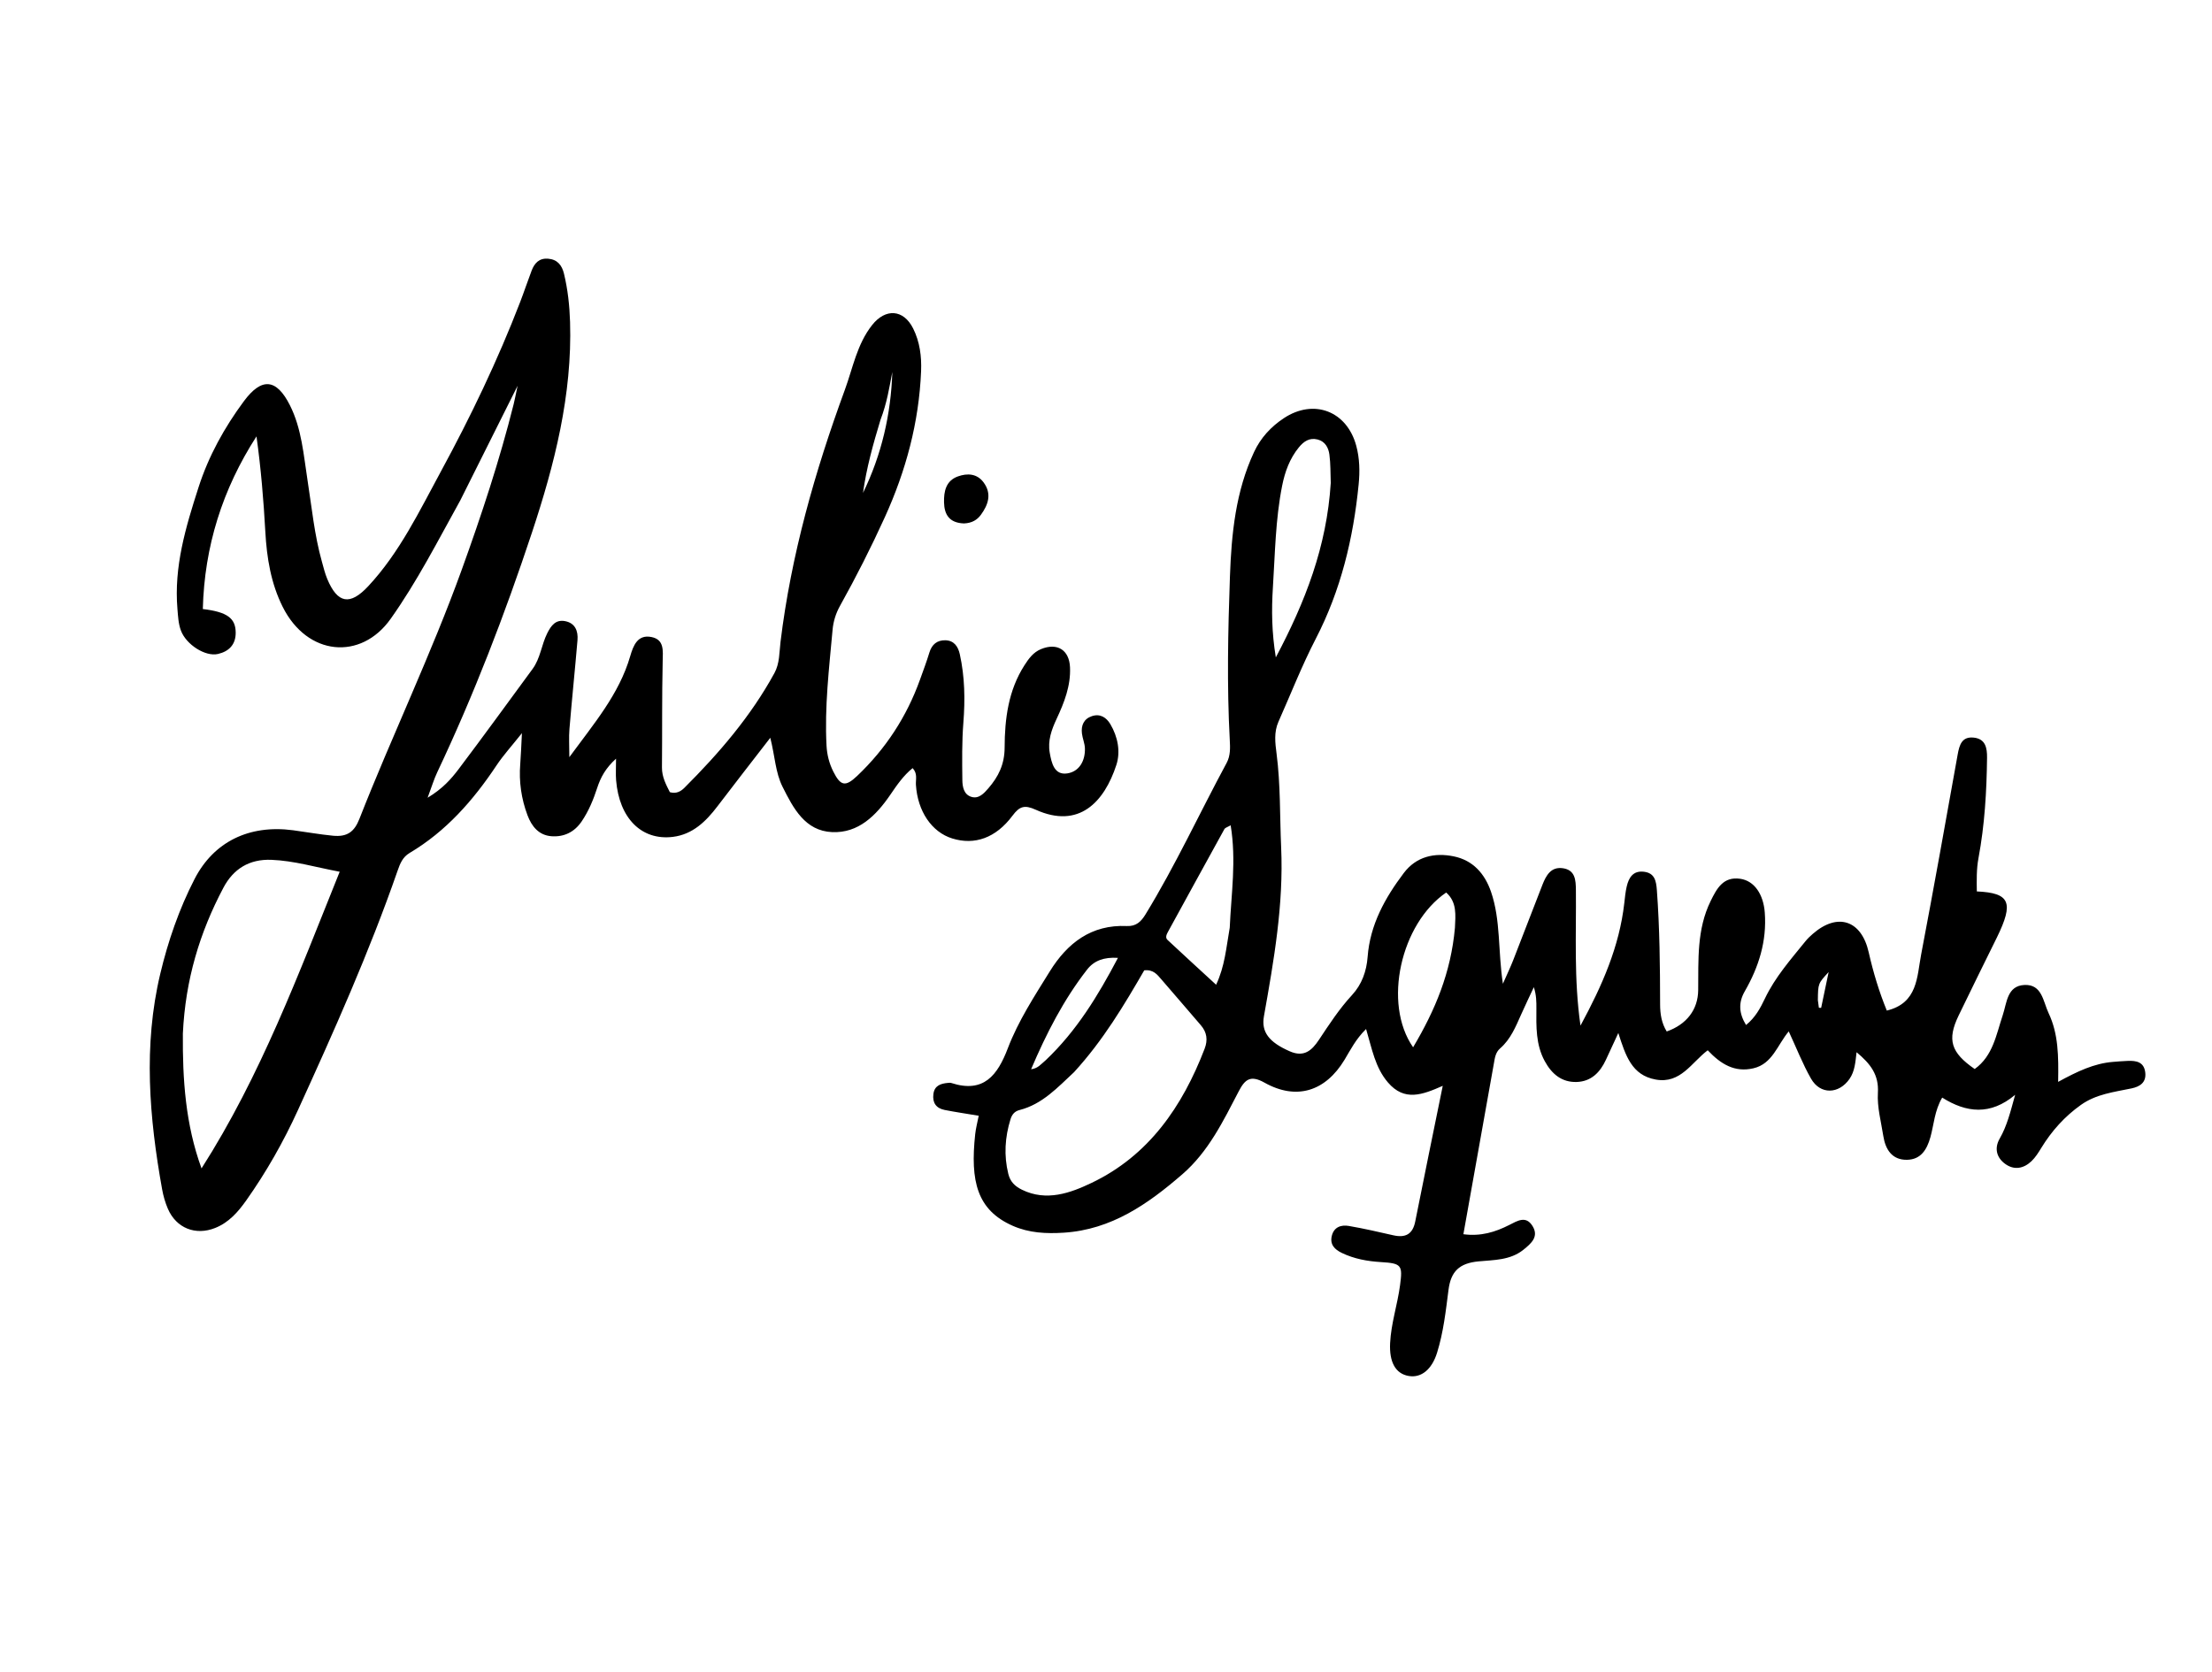
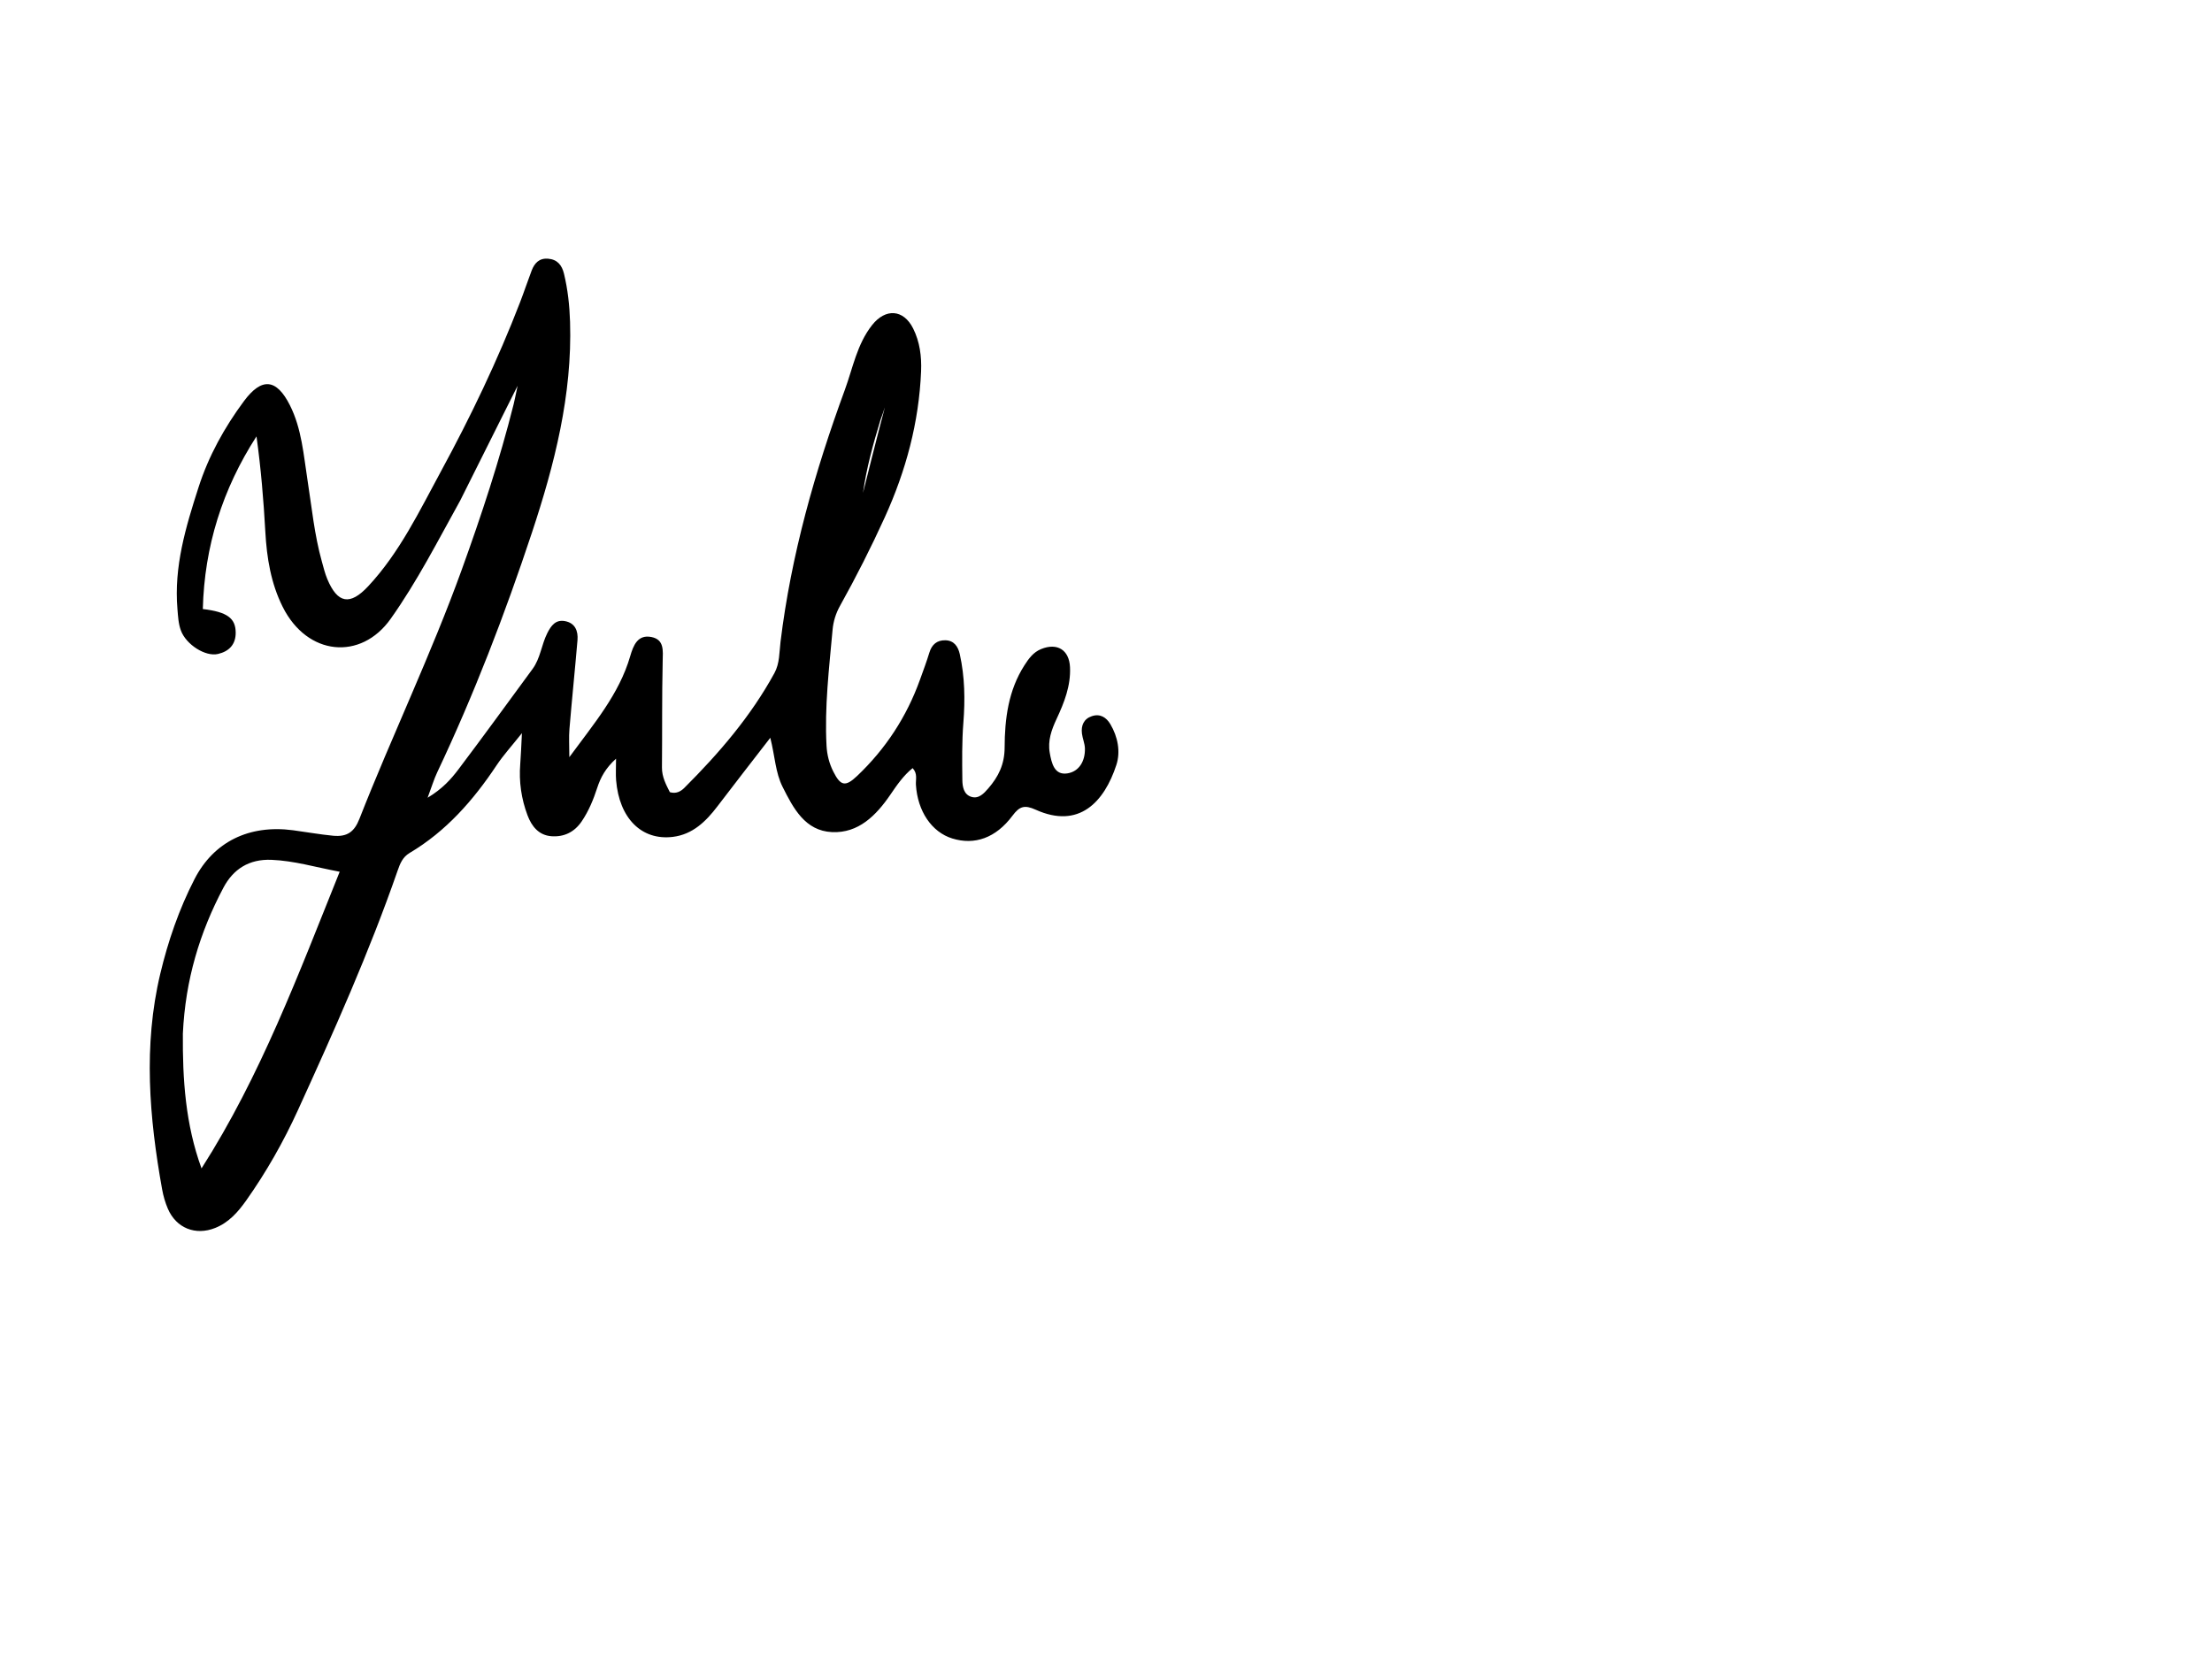
<svg xmlns="http://www.w3.org/2000/svg" version="1.1" id="Layer_1" x="0px" y="0px" width="100%" viewBox="0 0 656 496" enable-background="new 0 0 656 496" xml:space="preserve">
-   <path fill="#000000" opacity="1" stroke="none" d=" M592.22,278.038   C588.31,286.002 584.519,293.601 580.841,301.256   C577.39,308.436 578.563,312.208 585.627,317.086   C591.072,313.162 591.999,306.889 593.94,301.119   C595.168,297.472 595.195,292.387 600.396,292.154   C605.625,291.92 605.913,297.081 607.55,300.528   C610.455,306.644 610.506,313.304 610.372,320.898   C616.107,317.759 621.045,315.435 626.569,314.976   C628.063,314.852 629.559,314.73 631.056,314.674   C633.566,314.582 635.819,314.976 636.203,318.076   C636.577,321.092 634.599,322.316 632.154,322.828   C626.955,323.915 621.647,324.509 617.117,327.733   C612.294,331.165 608.464,335.445 605.386,340.466   C604.524,341.872 603.621,343.328 602.438,344.445   C600.144,346.612 597.349,347.156 594.701,345.252   C592.072,343.363 591.403,340.563 593.036,337.726   C595.226,333.922 596.221,329.769 597.621,324.736   C590.256,330.909 583.145,330.069 575.985,325.562   C573.705,329.447 573.542,333.533 572.489,337.304   C571.426,341.106 569.597,343.929 565.563,344.009   C561.146,344.096 559.152,340.981 558.525,336.965   C557.859,332.7 556.663,328.374 556.916,324.147   C557.238,318.755 554.688,315.507 550.591,312.104   C550.239,315.097 550.069,317.742 548.513,319.998   C545.359,324.572 539.832,324.747 537.09,319.949   C534.636,315.654 532.829,310.989 530.476,305.926   C527.09,309.967 525.656,315.555 519.998,316.871   C514.438,318.165 510.329,315.64 506.447,311.526   C501.631,315.153 498.412,321.535 491.038,320.209   C483.898,318.926 482.094,313.102 479.934,306.399   C478.435,309.637 477.339,311.988 476.256,314.345   C474.54,318.084 471.872,320.788 467.601,320.927   C463.155,321.072 460.179,318.544 458.109,314.734   C455.431,309.806 455.598,304.469 455.637,299.133   C455.651,297.137 455.639,295.141 454.881,292.805   C453.632,295.487 452.349,298.153 451.142,300.854   C449.508,304.508 448.013,308.247 444.886,310.962   C443.493,312.172 443.321,313.812 443.028,315.458   C440.062,332.129 437.077,348.797 433.987,366.084   C439.137,366.782 443.463,365.437 447.537,363.368   C450.062,362.085 452.525,360.513 454.473,363.622   C456.465,366.802 454.109,368.82 451.798,370.682   C447.876,373.845 442.968,373.71 438.467,374.141   C432.834,374.681 430.278,377.062 429.571,382.605   C428.775,388.855 428.073,395.163 426.183,401.235   C424.644,406.177 421.521,408.77 417.784,408.135   C413.766,407.452 411.994,403.887 412.257,398.412   C412.539,392.541 414.436,386.999 415.203,381.229   C415.987,375.318 415.741,374.719 409.548,374.35   C405.525,374.11 401.624,373.404 397.957,371.645   C395.804,370.613 394.336,369.134 394.968,366.561   C395.615,363.926 397.746,363.239 400.033,363.633   C404.451,364.392 408.827,365.409 413.202,366.402   C416.781,367.214 418.951,366.121 419.706,362.322   C422.324,349.145 425.038,335.987 427.868,322.07   C421.842,324.724 416.53,326.79 411.627,321.082   C407.801,316.629 406.883,311.074 405.13,305.213   C402.046,308.266 400.515,311.4 398.744,314.334   C393.085,323.708 384.496,326.452 374.997,321.122   C370.833,318.787 369.202,320.169 367.376,323.671   C362.76,332.523 358.415,341.57 350.635,348.306   C340.415,357.155 329.603,364.728 315.475,365.63   C310.276,365.962 305.191,365.732 300.311,363.574   C289.752,358.905 287.698,350.377 289.21,336.404   C289.403,334.623 289.877,332.872 290.252,330.946   C286.618,330.336 283.365,329.861 280.145,329.226   C277.629,328.73 276.479,327.095 276.811,324.51   C277.136,321.979 278.984,321.4 281.109,321.202   C281.438,321.171 281.8,321.125 282.103,321.224   C291.744,324.357 295.837,318.922 298.887,310.926   C301.98,302.816 306.76,295.509 311.317,288.146   C316.547,279.696 323.673,274.192 334.182,274.674   C336.967,274.802 338.42,273.335 339.715,271.219   C348.597,256.708 355.705,241.251 363.769,226.303   C364.944,224.125 364.831,221.778 364.706,219.463   C363.833,203.314 364.181,187.157 364.754,171.019   C365.203,158.375 366.437,145.773 371.919,134.054   C373.877,129.867 376.883,126.598 380.718,124.054   C389.598,118.164 399.433,121.896 402.216,132.22   C403.229,135.977 403.307,139.823 402.931,143.638   C401.353,159.658 397.667,175.057 390.19,189.505   C386.065,197.475 382.793,205.887 379.135,214.098   C377.777,217.147 378.17,220.372 378.573,223.462   C379.784,232.739 379.528,242.081 379.945,251.384   C380.702,268.277 377.788,284.877 374.837,301.434   C374.01,306.074 376.293,309.112 382.5,311.833   C386.67,313.662 388.999,311.667 391.162,308.406   C394.197,303.832 397.2,299.222 400.949,295.16   C403.891,291.974 405.266,288.073 405.589,283.81   C406.309,274.281 410.746,266.319 416.317,258.944   C420.006,254.058 425.394,252.83 431.147,254.01   C436.87,255.183 440.357,259.188 442.192,264.54   C445.098,273.017 444.215,281.994 445.707,291.793   C446.95,288.959 447.945,286.886 448.781,284.752   C451.693,277.317 454.526,269.851 457.44,262.417   C458.515,259.674 459.965,257.023 463.479,257.526   C467.186,258.057 467.325,261.058 467.356,264.038   C467.49,277.142 466.72,290.279 468.716,304.209   C475.182,292.279 480.25,280.74 481.707,267.875   C481.893,266.226 482.049,264.56 482.423,262.949   C483.036,260.307 484.325,258.197 487.501,258.566   C490.699,258.938 491.161,261.239 491.366,263.997   C492.207,275.297 492.307,286.613 492.329,297.933   C492.335,300.806 492.774,303.505 494.291,305.95   C500.206,303.854 503.559,299.468 503.621,293.718   C503.717,284.737 503.168,275.701 507.312,267.262   C509.157,263.504 511.058,259.95 516.067,260.653   C520.314,261.249 522.97,265.308 523.371,270.678   C524.005,279.158 521.59,286.807 517.442,294.021   C515.505,297.39 515.687,300.541 517.812,304.03   C520.58,301.803 522.077,298.979 523.389,296.22   C526.442,289.799 531.084,284.572 535.472,279.138   C536.096,278.365 536.836,277.673 537.587,277.018   C544.97,270.567 552.046,272.947 554.19,282.46   C555.533,288.417 557.31,294.262 559.56,299.751   C568.749,297.514 568.478,289.771 569.731,283.177   C573.486,263.421 577.029,243.623 580.571,223.827   C581.089,220.933 581.823,218.395 585.382,218.789   C588.839,219.171 589.322,221.873 589.288,224.735   C589.172,234.729 588.587,244.689 586.746,254.53   C586.126,257.843 586.216,261.115 586.254,264.406   C596.074,264.854 597.304,267.648 592.22,278.038  M318.527,318.013   C313.662,322.53 309.131,327.535 302.335,329.258   C300.856,329.632 300.095,330.639 299.683,331.969   C298.028,337.315 297.677,342.711 299.029,348.195   C299.595,350.492 300.953,351.847 303.068,352.884   C310.388,356.475 317.518,353.819 323.698,350.872   C340.68,342.773 350.67,328.209 357.254,311.049   C358.226,308.515 357.959,306.198 356.108,304.073   C352.174,299.556 348.333,294.957 344.383,290.453   C343.213,289.12 342.085,287.52 339.345,287.81   C333.42,298.028 327.24,308.483 318.527,318.013  M394.655,143.257   C394.542,140.438 394.628,137.592 394.248,134.809   C393.978,132.826 393.023,130.944 390.761,130.361   C388.313,129.73 386.596,130.965 385.155,132.745   C382.472,136.059 381.072,139.904 380.243,144.056   C378.247,154.049 378.139,164.215 377.491,174.318   C377.067,180.932 377.147,187.615 378.365,194.986   C387.128,178.441 393.465,162.122 394.655,143.257  M364.695,275.173   C365.137,265.2 366.694,255.215 364.968,244.784   C363.915,245.397 363.327,245.532 363.133,245.884   C357.508,256.071 351.923,266.279 346.331,276.484   C345.915,277.242 345.549,278.14 346.242,278.789   C350.899,283.148 355.613,287.448 360.658,292.087   C363.257,286.545 363.627,281.228 364.695,275.173  M431.48,275.2   C431.645,271.461 432.144,267.631 428.891,264.733   C415.419,273.925 410.017,297.648 419.078,310.638   C425.624,299.612 430.284,288.525 431.48,275.2  M310.129,314.461   C319.215,305.849 325.611,295.409 331.542,284.114   C327.376,283.853 324.452,284.941 322.392,287.589   C315.449,296.518 310.341,306.468 305.785,317.155   C307.842,316.887 308.625,315.716 310.129,314.461  M539.115,296.673   C539.215,297.42 539.315,298.166 539.415,298.912   C539.638,298.924 539.862,298.935 540.086,298.947   C540.768,295.687 541.451,292.427 542.309,288.325   C539.172,291.719 539.172,291.719 539.115,296.673  z" />
-   <path fill="#000000" opacity="1" stroke="none" d=" M136.505,148.418   C129.793,160.52 123.703,172.491 115.845,183.566   C107.026,195.995 91.129,194.602 83.824,179.981   C80.357,173.042 79.116,165.48 78.689,157.744   C78.169,148.333 77.385,138.936 76.067,129.434   C65.974,145.094 60.624,162.075 60.149,180.647   C67.392,181.511 69.864,183.369 69.899,187.613   C69.928,191.155 67.944,193.196 64.67,193.971   C60.902,194.862 55.203,191.183 53.659,187.042   C52.89,184.981 52.81,182.837 52.625,180.67   C51.546,168.057 55.09,156.306 58.885,144.524   C61.89,135.194 66.556,126.803 72.318,119.015   C77.603,111.873 81.988,112.281 85.981,120.209   C89.484,127.164 90.026,134.933 91.206,142.473   C92.464,150.515 93.235,158.636 95.44,166.508   C95.932,168.269 96.358,170.068 97.06,171.746   C100.105,179.029 103.802,179.67 109.195,173.886   C118.523,163.881 124.359,151.616 130.778,139.795   C139.602,123.547 147.599,106.869 154.258,89.588   C155.453,86.488 156.495,83.329 157.68,80.225   C158.516,78.035 159.919,76.528 162.532,76.731   C165.292,76.945 166.649,78.673 167.248,81.143   C168.39,85.854 168.909,90.663 169.059,95.488   C169.732,117.14 164.457,137.766 157.73,158.054   C149.708,182.245 140.568,206.017 129.661,229.08   C128.696,231.12 128.051,233.312 126.814,236.619   C131.257,233.94 133.775,231.09 136.013,228.126   C143.43,218.303 150.652,208.332 157.943,198.415   C160.268,195.252 160.574,191.256 162.294,187.824   C163.442,185.532 164.804,183.715 167.564,184.234   C170.575,184.801 171.495,187.157 171.262,189.901   C170.516,198.681 169.611,207.447 168.877,216.228   C168.673,218.668 168.846,221.14 168.846,224.581   C176.119,214.65 183.604,205.949 186.896,194.632   C187.805,191.508 189.087,188.131 193.186,188.947   C197.04,189.715 196.599,192.984 196.526,196.165   C196.287,206.65 196.415,217.143 196.313,227.632   C196.285,230.459 197.535,232.73 198.654,234.968   C200.569,235.544 201.953,234.688 202.959,233.684   C213.241,223.422 222.663,212.467 229.673,199.632   C231.244,196.754 231.099,193.464 231.475,190.384   C234.618,164.638 241.644,139.909 250.546,115.643   C252.941,109.112 254.141,102.125 258.629,96.427   C262.583,91.406 267.936,91.681 270.813,97.444   C272.783,101.388 273.342,105.722 273.162,110.089   C272.539,125.259 268.674,139.631 262.406,153.417   C258.336,162.367 253.899,171.126 249.114,179.709   C247.865,181.948 247.135,184.328 246.911,186.815   C245.879,198.25 244.503,209.67 245.121,221.192   C245.265,223.892 245.916,226.447 247.133,228.867   C249.268,233.112 250.693,233.478 254.183,230.166   C262.653,222.127 268.893,212.589 272.843,201.579   C273.799,198.915 274.801,196.262 275.623,193.556   C276.354,191.145 277.908,189.863 280.344,189.912   C282.927,189.964 284.136,191.752 284.644,194.048   C286.133,200.77 286.237,207.538 285.698,214.4   C285.256,220.032 285.331,225.713 285.4,231.369   C285.424,233.32 285.802,235.633 288.033,236.344   C290.26,237.054 291.808,235.321 293.096,233.837   C296.084,230.396 297.92,226.727 297.936,221.751   C297.963,213.267 299.022,204.786 303.817,197.326   C305.094,195.339 306.419,193.487 308.724,192.534   C313.499,190.56 317.096,192.741 317.328,197.917   C317.574,203.406 315.616,208.386 313.356,213.219   C311.839,216.461 310.677,219.697 311.321,223.315   C311.863,226.356 312.671,229.958 316.482,229.404   C320.037,228.886 321.861,225.709 321.747,221.966   C321.703,220.496 321.048,219.056 320.866,217.578   C320.569,215.176 321.414,213.218 323.82,212.418   C326.236,211.615 328.085,212.759 329.292,214.795   C331.521,218.558 332.35,222.972 331.079,226.873   C327.484,237.908 319.978,245.969 307.16,240.174   C303.851,238.678 302.368,239.127 300.273,241.94   C295.317,248.593 289.014,250.744 282.411,248.701   C276.296,246.809 272.126,240.61 271.629,232.791   C271.529,231.211 272.19,229.465 270.65,227.833   C267.896,230.063 265.967,232.906 264.043,235.721   C259.828,241.889 254.58,247.173 246.759,246.815   C238.767,246.448 235.279,239.772 232.075,233.366   C229.941,229.099 229.839,224.358 228.442,218.837   C222.925,225.982 217.799,232.541 212.763,239.168   C209.348,243.663 205.406,247.501 199.574,248.224   C190.254,249.38 183.644,242.691 182.718,231.457   C182.569,229.643 182.697,227.805 182.697,225.032   C179.612,227.817 178.122,230.584 177.109,233.699   C175.973,237.193 174.584,240.568 172.504,243.637   C170.337,246.834 167.242,248.311 163.537,248.035   C159.791,247.756 157.671,245.113 156.434,241.809   C154.604,236.923 153.869,231.86 154.285,226.634   C154.492,224.044 154.572,221.444 154.782,217.465   C151.69,221.358 149.241,224.033 147.256,227.017   C140.355,237.39 132.297,246.578 121.46,253.009   C119.398,254.233 118.634,256.183 117.919,258.243   C109.501,282.486 99.027,305.877 88.394,329.196   C84.104,338.604 79.014,347.589 73.034,356.046   C70.606,359.48 67.883,362.596 63.828,364.222   C57.999,366.56 52.251,364.294 49.772,358.502   C48.992,356.682 48.432,354.722 48.081,352.771   C44.252,331.495 42.46,310.136 47.529,288.843   C49.837,279.145 53.106,269.662 57.698,260.733   C63.367,249.709 73.852,244.531 86.913,246.263   C90.867,246.788 94.783,247.504 98.773,247.887   C103.051,248.297 105.108,246.66 106.6,242.859   C116.332,218.062 127.89,194.028 136.955,168.931   C142.788,152.781 148.155,136.541 152.328,119.897   C152.68,118.492 152.939,117.064 153.501,114.428   C147.5,126.424 142.083,137.253 136.505,148.418  M54.231,306.581   C54.128,320.111 54.992,333.505 59.765,346.561   C77.329,319.055 88.531,288.902 100.739,258.57   C93.52,257.213 87.215,255.303 80.508,255.035   C73.841,254.768 69.17,257.809 66.261,263.298   C59.257,276.512 54.977,290.582 54.231,306.581  M261.117,124.544   C258.959,131.662 256.952,138.816 255.938,146.205   C261.453,134.866 264.229,122.879 264.627,110.331   C263.752,114.859 263.073,119.433 261.117,124.544  z" />
-   <path fill="#000000" opacity="1" stroke="none" d=" M285.888,155.255   C281.459,155.107 280.052,152.545 279.967,149.016   C279.888,145.732 280.54,142.575 284.087,141.308   C286.882,140.309 289.749,140.442 291.711,143.104   C294.178,146.45 293.1,149.683 290.91,152.682   C289.802,154.199 288.262,155.156 285.888,155.255  z" />
+   <path fill="#000000" opacity="1" stroke="none" d=" M136.505,148.418   C129.793,160.52 123.703,172.491 115.845,183.566   C107.026,195.995 91.129,194.602 83.824,179.981   C80.357,173.042 79.116,165.48 78.689,157.744   C78.169,148.333 77.385,138.936 76.067,129.434   C65.974,145.094 60.624,162.075 60.149,180.647   C67.392,181.511 69.864,183.369 69.899,187.613   C69.928,191.155 67.944,193.196 64.67,193.971   C60.902,194.862 55.203,191.183 53.659,187.042   C52.89,184.981 52.81,182.837 52.625,180.67   C51.546,168.057 55.09,156.306 58.885,144.524   C61.89,135.194 66.556,126.803 72.318,119.015   C77.603,111.873 81.988,112.281 85.981,120.209   C89.484,127.164 90.026,134.933 91.206,142.473   C92.464,150.515 93.235,158.636 95.44,166.508   C95.932,168.269 96.358,170.068 97.06,171.746   C100.105,179.029 103.802,179.67 109.195,173.886   C118.523,163.881 124.359,151.616 130.778,139.795   C139.602,123.547 147.599,106.869 154.258,89.588   C155.453,86.488 156.495,83.329 157.68,80.225   C158.516,78.035 159.919,76.528 162.532,76.731   C165.292,76.945 166.649,78.673 167.248,81.143   C168.39,85.854 168.909,90.663 169.059,95.488   C169.732,117.14 164.457,137.766 157.73,158.054   C149.708,182.245 140.568,206.017 129.661,229.08   C128.696,231.12 128.051,233.312 126.814,236.619   C131.257,233.94 133.775,231.09 136.013,228.126   C143.43,218.303 150.652,208.332 157.943,198.415   C160.268,195.252 160.574,191.256 162.294,187.824   C163.442,185.532 164.804,183.715 167.564,184.234   C170.575,184.801 171.495,187.157 171.262,189.901   C170.516,198.681 169.611,207.447 168.877,216.228   C168.673,218.668 168.846,221.14 168.846,224.581   C176.119,214.65 183.604,205.949 186.896,194.632   C187.805,191.508 189.087,188.131 193.186,188.947   C197.04,189.715 196.599,192.984 196.526,196.165   C196.287,206.65 196.415,217.143 196.313,227.632   C196.285,230.459 197.535,232.73 198.654,234.968   C200.569,235.544 201.953,234.688 202.959,233.684   C213.241,223.422 222.663,212.467 229.673,199.632   C231.244,196.754 231.099,193.464 231.475,190.384   C234.618,164.638 241.644,139.909 250.546,115.643   C252.941,109.112 254.141,102.125 258.629,96.427   C262.583,91.406 267.936,91.681 270.813,97.444   C272.783,101.388 273.342,105.722 273.162,110.089   C272.539,125.259 268.674,139.631 262.406,153.417   C258.336,162.367 253.899,171.126 249.114,179.709   C247.865,181.948 247.135,184.328 246.911,186.815   C245.879,198.25 244.503,209.67 245.121,221.192   C245.265,223.892 245.916,226.447 247.133,228.867   C249.268,233.112 250.693,233.478 254.183,230.166   C262.653,222.127 268.893,212.589 272.843,201.579   C273.799,198.915 274.801,196.262 275.623,193.556   C276.354,191.145 277.908,189.863 280.344,189.912   C282.927,189.964 284.136,191.752 284.644,194.048   C286.133,200.77 286.237,207.538 285.698,214.4   C285.256,220.032 285.331,225.713 285.4,231.369   C285.424,233.32 285.802,235.633 288.033,236.344   C290.26,237.054 291.808,235.321 293.096,233.837   C296.084,230.396 297.92,226.727 297.936,221.751   C297.963,213.267 299.022,204.786 303.817,197.326   C305.094,195.339 306.419,193.487 308.724,192.534   C313.499,190.56 317.096,192.741 317.328,197.917   C317.574,203.406 315.616,208.386 313.356,213.219   C311.839,216.461 310.677,219.697 311.321,223.315   C311.863,226.356 312.671,229.958 316.482,229.404   C320.037,228.886 321.861,225.709 321.747,221.966   C321.703,220.496 321.048,219.056 320.866,217.578   C320.569,215.176 321.414,213.218 323.82,212.418   C326.236,211.615 328.085,212.759 329.292,214.795   C331.521,218.558 332.35,222.972 331.079,226.873   C327.484,237.908 319.978,245.969 307.16,240.174   C303.851,238.678 302.368,239.127 300.273,241.94   C295.317,248.593 289.014,250.744 282.411,248.701   C276.296,246.809 272.126,240.61 271.629,232.791   C271.529,231.211 272.19,229.465 270.65,227.833   C267.896,230.063 265.967,232.906 264.043,235.721   C259.828,241.889 254.58,247.173 246.759,246.815   C238.767,246.448 235.279,239.772 232.075,233.366   C229.941,229.099 229.839,224.358 228.442,218.837   C222.925,225.982 217.799,232.541 212.763,239.168   C209.348,243.663 205.406,247.501 199.574,248.224   C190.254,249.38 183.644,242.691 182.718,231.457   C182.569,229.643 182.697,227.805 182.697,225.032   C179.612,227.817 178.122,230.584 177.109,233.699   C175.973,237.193 174.584,240.568 172.504,243.637   C170.337,246.834 167.242,248.311 163.537,248.035   C159.791,247.756 157.671,245.113 156.434,241.809   C154.604,236.923 153.869,231.86 154.285,226.634   C154.492,224.044 154.572,221.444 154.782,217.465   C151.69,221.358 149.241,224.033 147.256,227.017   C140.355,237.39 132.297,246.578 121.46,253.009   C119.398,254.233 118.634,256.183 117.919,258.243   C109.501,282.486 99.027,305.877 88.394,329.196   C84.104,338.604 79.014,347.589 73.034,356.046   C70.606,359.48 67.883,362.596 63.828,364.222   C57.999,366.56 52.251,364.294 49.772,358.502   C48.992,356.682 48.432,354.722 48.081,352.771   C44.252,331.495 42.46,310.136 47.529,288.843   C49.837,279.145 53.106,269.662 57.698,260.733   C63.367,249.709 73.852,244.531 86.913,246.263   C90.867,246.788 94.783,247.504 98.773,247.887   C103.051,248.297 105.108,246.66 106.6,242.859   C116.332,218.062 127.89,194.028 136.955,168.931   C142.788,152.781 148.155,136.541 152.328,119.897   C152.68,118.492 152.939,117.064 153.501,114.428   C147.5,126.424 142.083,137.253 136.505,148.418  M54.231,306.581   C54.128,320.111 54.992,333.505 59.765,346.561   C77.329,319.055 88.531,288.902 100.739,258.57   C93.52,257.213 87.215,255.303 80.508,255.035   C73.841,254.768 69.17,257.809 66.261,263.298   C59.257,276.512 54.977,290.582 54.231,306.581  M261.117,124.544   C258.959,131.662 256.952,138.816 255.938,146.205   C263.752,114.859 263.073,119.433 261.117,124.544  z" />
</svg>